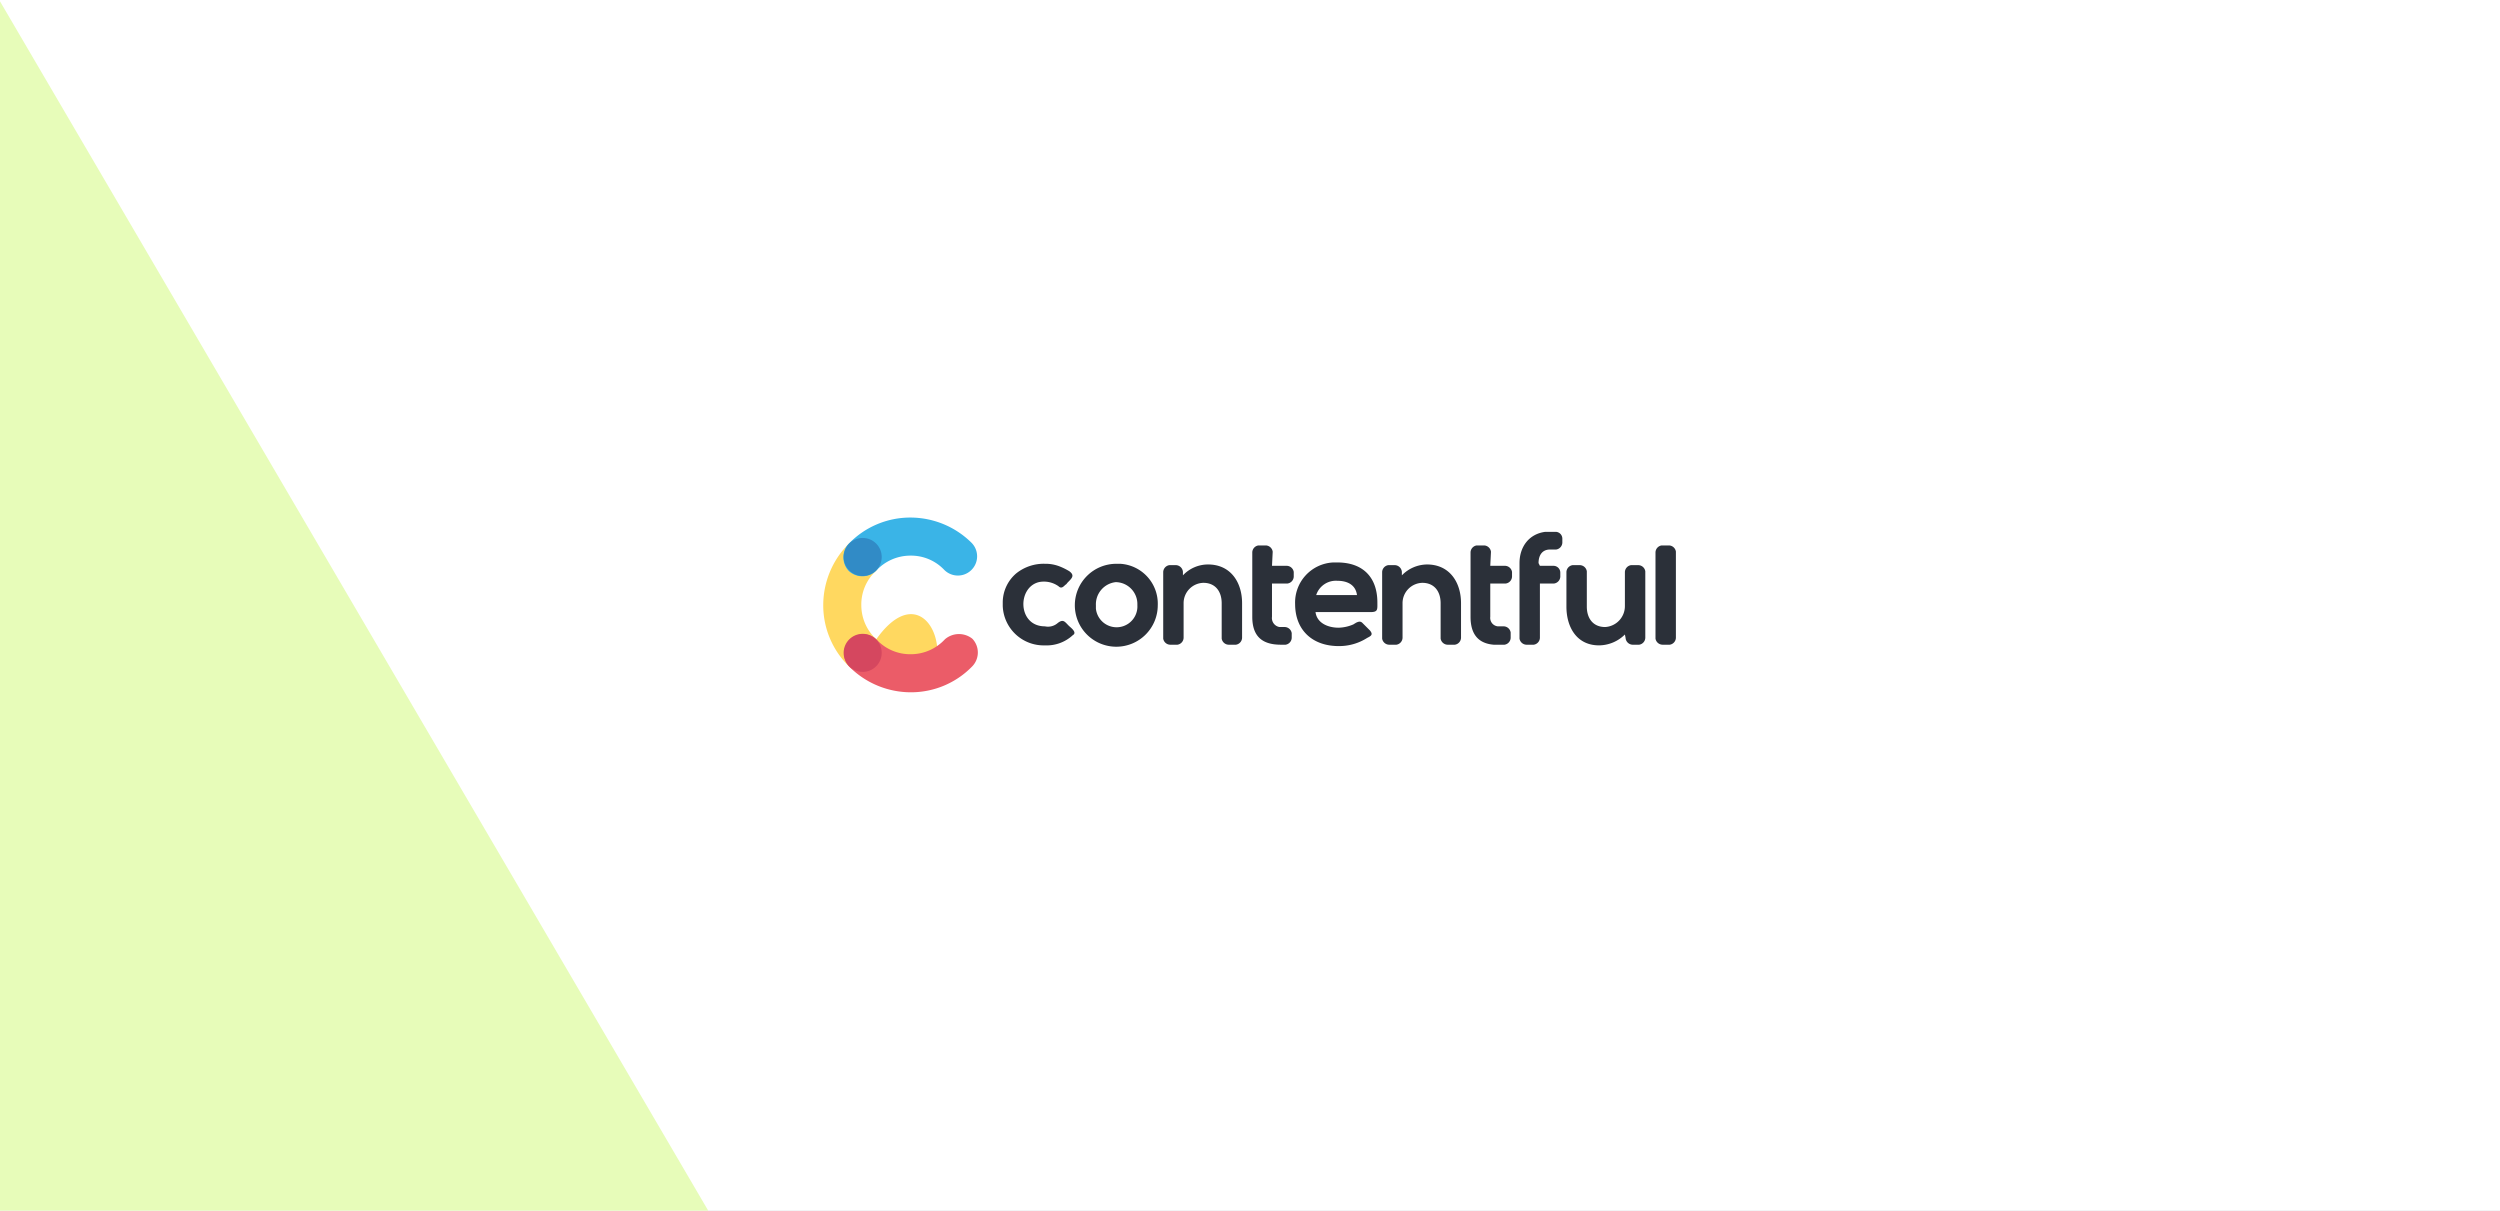
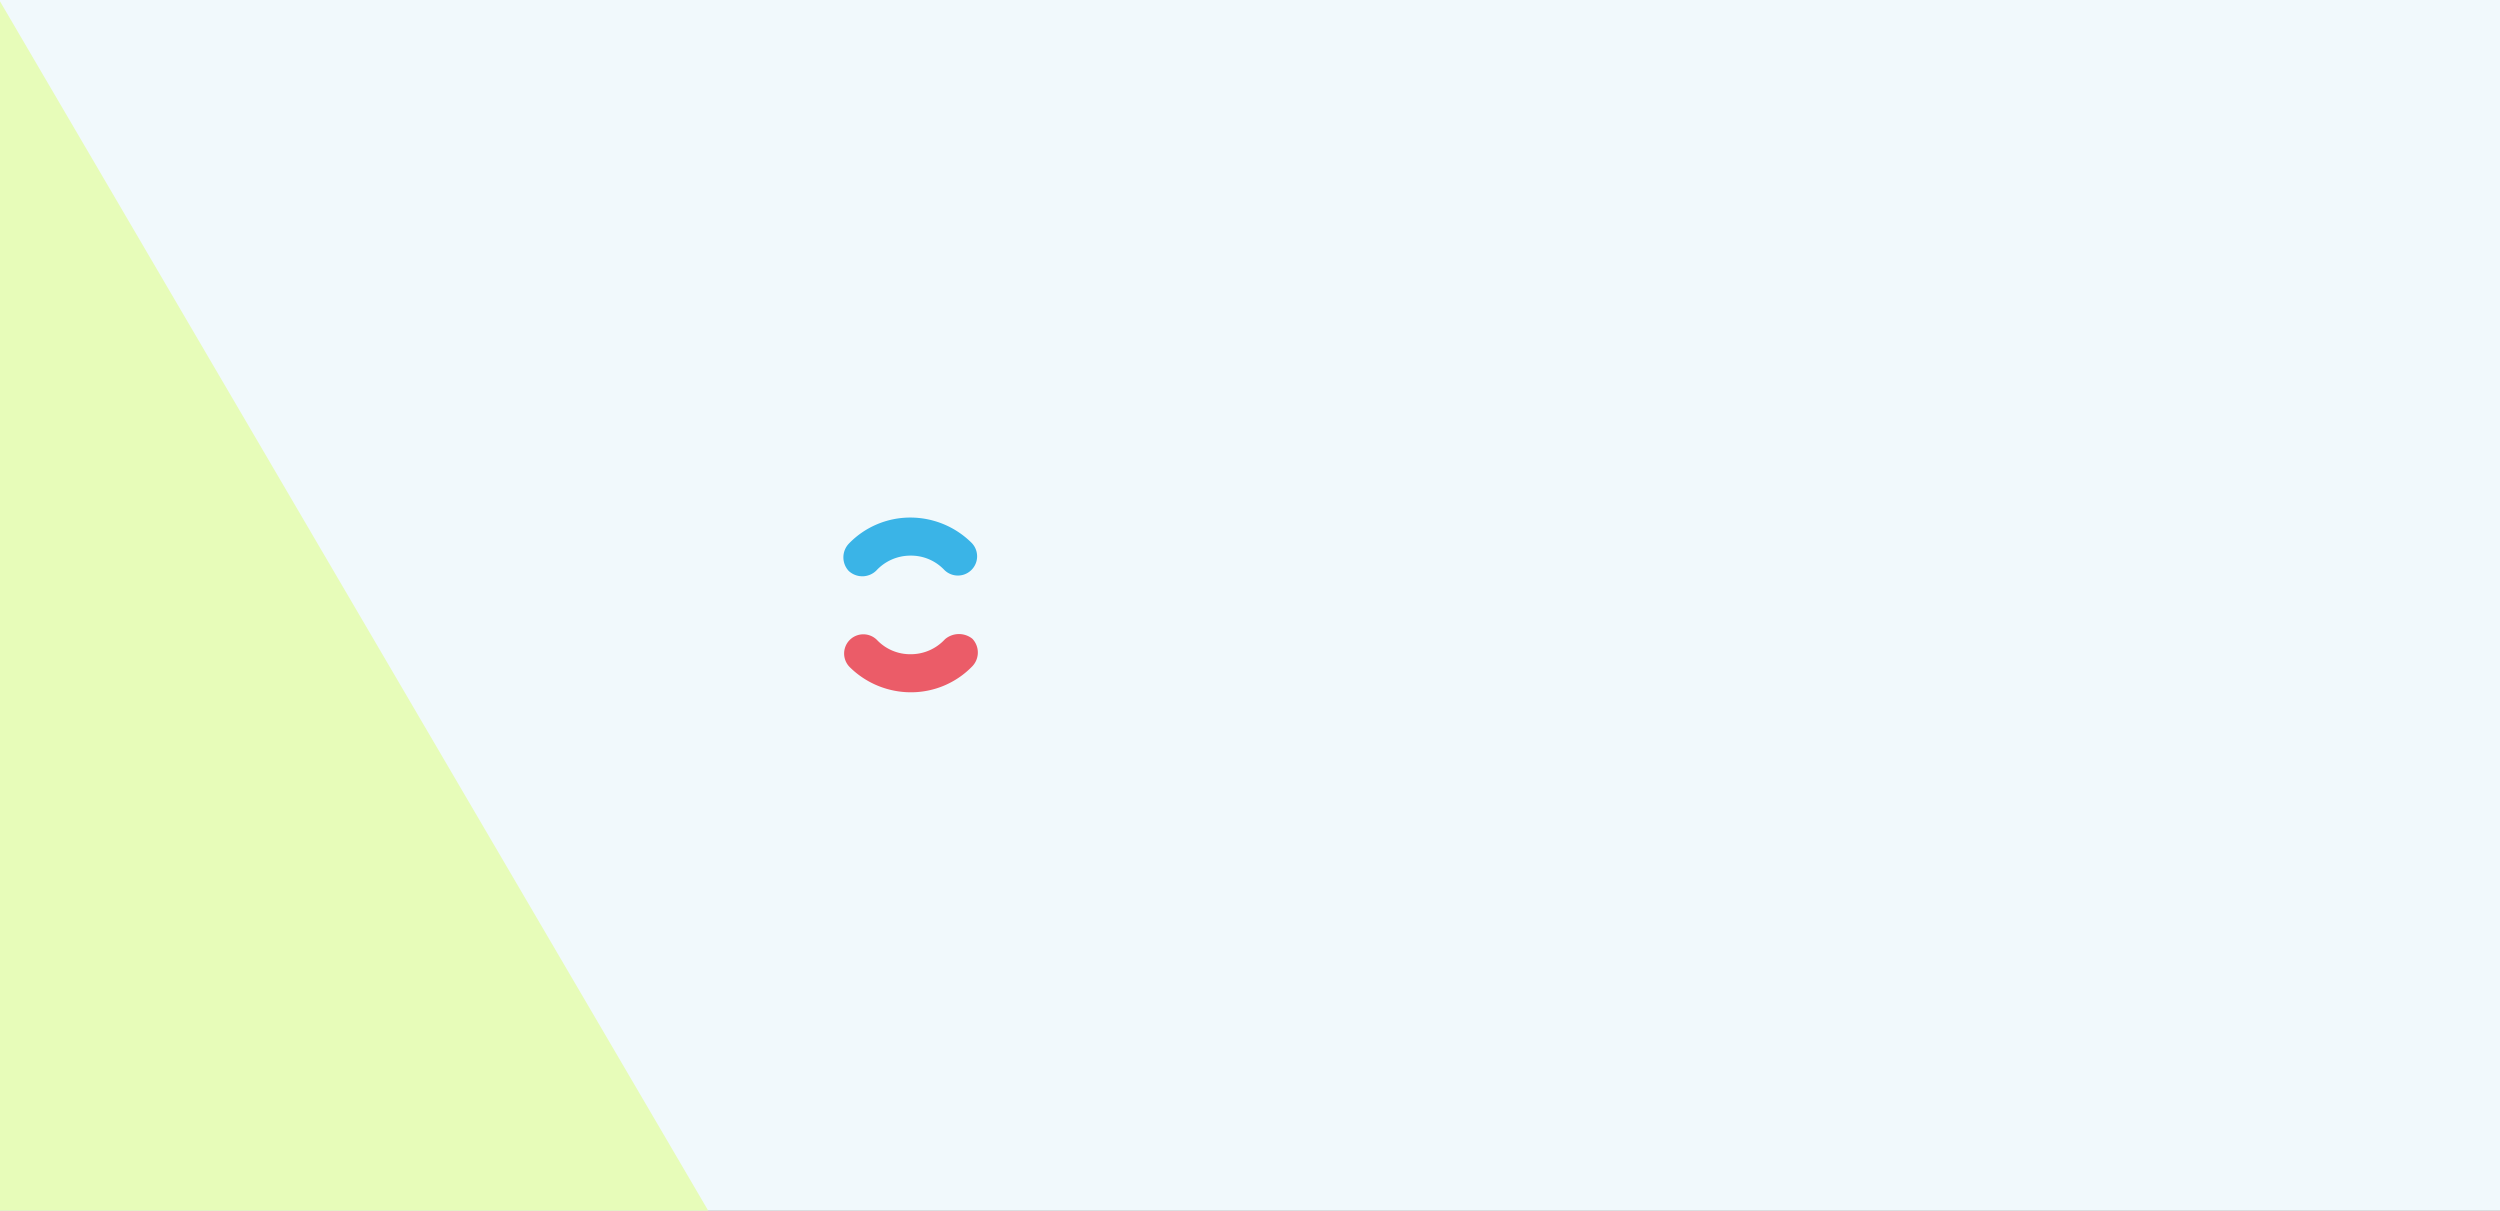
<svg xmlns="http://www.w3.org/2000/svg" width="826" height="400" viewBox="0 0 826 400">
  <rect x="0" y="0" width="826" height="400" fill="#808080" stroke="none" />
  <defs>
    <clipPath id="b">
      <rect width="826" height="400" />
    </clipPath>
  </defs>
  <g id="a" clip-path="url(#b)">
    <rect width="826" height="400" fill="#f1f9fc" />
    <g transform="translate(-9653 5054)">
      <g transform="translate(0 -438)">
        <g transform="translate(0 -1005)">
          <g transform="translate(0 -1137)">
-             <rect width="826" height="400" transform="translate(9653 -2474)" fill="#fff" />
            <path d="M0,.442,234,400H0Z" transform="translate(9653 -2474)" fill="#e7fcb9" />
          </g>
        </g>
      </g>
    </g>
    <g transform="translate(412.855 199.868)">
      <g transform="translate(-140.856 -28.868)">
-         <path d="M22.923,39.78A15.313,15.313,0,0,1,17.98,28.547,15.1,15.1,0,0,1,22.7,17.314a6.354,6.354,0,1,0-8.986-8.986A28.755,28.755,0,0,0,5.4,28.547a28.194,28.194,0,0,0,8.537,20.219,6.6,6.6,0,0,0,8.986.225l.225-.225c11.008,0,19.994,6.515,19.994-4.493S33.931,24.279,22.923,39.78Z" transform="translate(-5.4 0.433)" fill="#ffd860" />
        <path d="M19.231,20.923A15.313,15.313,0,0,1,30.463,15.98,15.1,15.1,0,0,1,41.7,20.7a6.354,6.354,0,1,0,8.986-8.986h0A28.755,28.755,0,0,0,30.463,3.4a28.194,28.194,0,0,0-20.219,8.537,6.6,6.6,0,0,0-.225,8.986l.225.225A6.6,6.6,0,0,0,19.231,20.923Z" transform="translate(-1.708 -3.4)" fill="#3ab4e7" />
        <path d="M41.779,22.251a15.313,15.313,0,0,1-11.233,4.942,15.1,15.1,0,0,1-11.233-4.718,6.354,6.354,0,0,0-8.986,8.986h0a28.755,28.755,0,0,0,20.219,8.312,28.194,28.194,0,0,0,20.219-8.537,6.6,6.6,0,0,0,.225-8.986l-.225-.225A7.1,7.1,0,0,0,41.779,22.251Z" transform="translate(-1.567 17.961)" fill="#eb5c68" />
-         <circle cx="6.29" cy="6.29" r="6.29" transform="translate(6.74 6.74)" fill="#318bc6" />
-         <circle cx="6.29" cy="6.29" r="6.29" transform="translate(6.74 38.415)" fill="#d5475f" />
-         <path d="M50,35.6c1.8-1.348,2.247-.449,3.594.9.674.674,2.92,2.247,1.348,3.145a12.687,12.687,0,0,1-9.211,3.37A13.527,13.527,0,0,1,31.8,29.987V28.639A12.645,12.645,0,0,1,36.293,19.2a14.5,14.5,0,0,1,9.435-3.145,12.806,12.806,0,0,1,4.942.9,20.54,20.54,0,0,1,3.145,1.573c1.8,1.348.9,2.247-.449,3.594-.449.449-.449.674-.9.9-.674.674-1.348,1.348-2.247.449a8.317,8.317,0,0,0-6.515-1.348c-7.189,1.8-6.964,14.6,2.022,14.6A4.845,4.845,0,0,0,50,35.6Zm199.715,7.189a2.389,2.389,0,0,1-2.247-2.022V12.24a2.389,2.389,0,0,1,2.022-2.247h2.471a2.389,2.389,0,0,1,2.247,2.022V40.546a2.389,2.389,0,0,1-2.022,2.247h-2.471Zm-12.356-3.37a12.275,12.275,0,0,1-8.537,3.594c-7.413,0-10.783-6.066-10.783-12.805V18.754a2.389,2.389,0,0,1,2.022-2.247h2.471a2.389,2.389,0,0,1,2.247,2.022V30.212c0,3.819,2.022,6.74,6.066,6.74a6.919,6.919,0,0,0,6.515-6.964h0V18.754a2.389,2.389,0,0,1,2.022-2.247h2.471A2.389,2.389,0,0,1,244.1,18.53V40.546a2.389,2.389,0,0,1-2.022,2.247h-2.247a2.407,2.407,0,0,1-2.247-2.247l-.225-1.123Zm-28.081-22.69h4.493a2.251,2.251,0,0,1,2.247,2.247v1.348a2.389,2.389,0,0,1-2.022,2.247h-4.718V40.546a2.389,2.389,0,0,1-2.022,2.247h-2.471a2.389,2.389,0,0,1-2.247-2.022V15.834c0-5.392,3.145-9.66,8.537-10.334h3.37a2.251,2.251,0,0,1,2.246,2.247V9.094a2.389,2.389,0,0,1-2.022,2.247h-2.022c-2.7,0-3.819,2.022-3.819,4.493l.449.9Zm-16.4,0h4.942a2.389,2.389,0,0,1,2.247,2.022v1.573a2.389,2.389,0,0,1-2.022,2.247h-5.167V33.581a2.8,2.8,0,0,0,2.471,3.145h2.022a2.389,2.389,0,0,1,2.247,2.022v1.8a2.389,2.389,0,0,1-2.022,2.247H194c-5.392-.449-7.638-3.819-7.638-9.211V12.24a2.389,2.389,0,0,1,2.022-2.247h2.471a2.389,2.389,0,0,1,2.247,2.022v.225l-.225,4.493Zm-72.113,0H125.7a2.389,2.389,0,0,1,2.246,2.022v1.573a2.389,2.389,0,0,1-2.022,2.247h-5.167V33.581a3.012,3.012,0,0,0,2.471,3.37h1.8a2.389,2.389,0,0,1,2.247,2.022v1.573a2.389,2.389,0,0,1-2.022,2.247h-1.573c-5.841,0-9.435-2.471-9.435-9.211V12.24a2.389,2.389,0,0,1,2.022-2.247h2.471a2.389,2.389,0,0,1,2.247,2.022v.225l-.225,4.493ZM91.332,19.878a11.37,11.37,0,0,1,8.312-3.594c7.413,0,11.233,5.841,11.233,12.805V40.546a2.389,2.389,0,0,1-2.022,2.247h-2.471a2.389,2.389,0,0,1-2.247-2.022V29.088c0-3.819-2.022-6.74-6.066-6.74a6.715,6.715,0,0,0-6.515,6.74V40.546a2.389,2.389,0,0,1-2.022,2.247H87.064a2.389,2.389,0,0,1-2.246-2.022V18.754a2.389,2.389,0,0,1,2.022-2.247h2.247a2.407,2.407,0,0,1,2.246,2.247Zm72.338,0a11.756,11.756,0,0,1,8.312-3.594c7.413,0,11.233,5.841,11.233,12.805V40.546a2.389,2.389,0,0,1-2.022,2.247h-2.471a2.389,2.389,0,0,1-2.247-2.022V29.088c0-3.819-2.022-6.74-6.066-6.74a6.715,6.715,0,0,0-6.515,6.74V40.546a2.389,2.389,0,0,1-2.022,2.247H159.4a2.389,2.389,0,0,1-2.247-2.022V18.754a2.389,2.389,0,0,1,2.022-2.247h2.247a2.407,2.407,0,0,1,2.247,2.247ZM69.317,16.059a13.7,13.7,0,1,0,13.7,13.7h0a13.206,13.206,0,0,0-12.356-13.7Zm65.823,15.95c.449,3.594,4.044,5.167,7.638,5.167a13.146,13.146,0,0,0,4.942-1.123c.225-.225.449-.225.674-.449.9-.449,1.573-.674,2.247,0l1.348,1.348,1.123,1.123c1.123,1.348.449,1.8-.9,2.471a17.133,17.133,0,0,1-9.435,2.7c-8.537,0-14.378-5.167-14.378-13.928a13.236,13.236,0,0,1,12.58-13.7h1.348c8.537,0,13.254,4.942,13.254,13.254,0,2.247.225,3.145-2.247,3.145ZM69.317,22.124a7.243,7.243,0,0,1,6.964,7.413v.225a6.875,6.875,0,0,1-13.7,1.123V29.762a7.37,7.37,0,0,1,6.515-7.638Zm66.047,4.268h13.479c-.449-3.37-3.145-4.718-6.515-4.718a6.828,6.828,0,0,0-6.964,4.718Z" transform="translate(27.508 -0.782)" fill="#2b3039" />
      </g>
    </g>
  </g>
</svg>